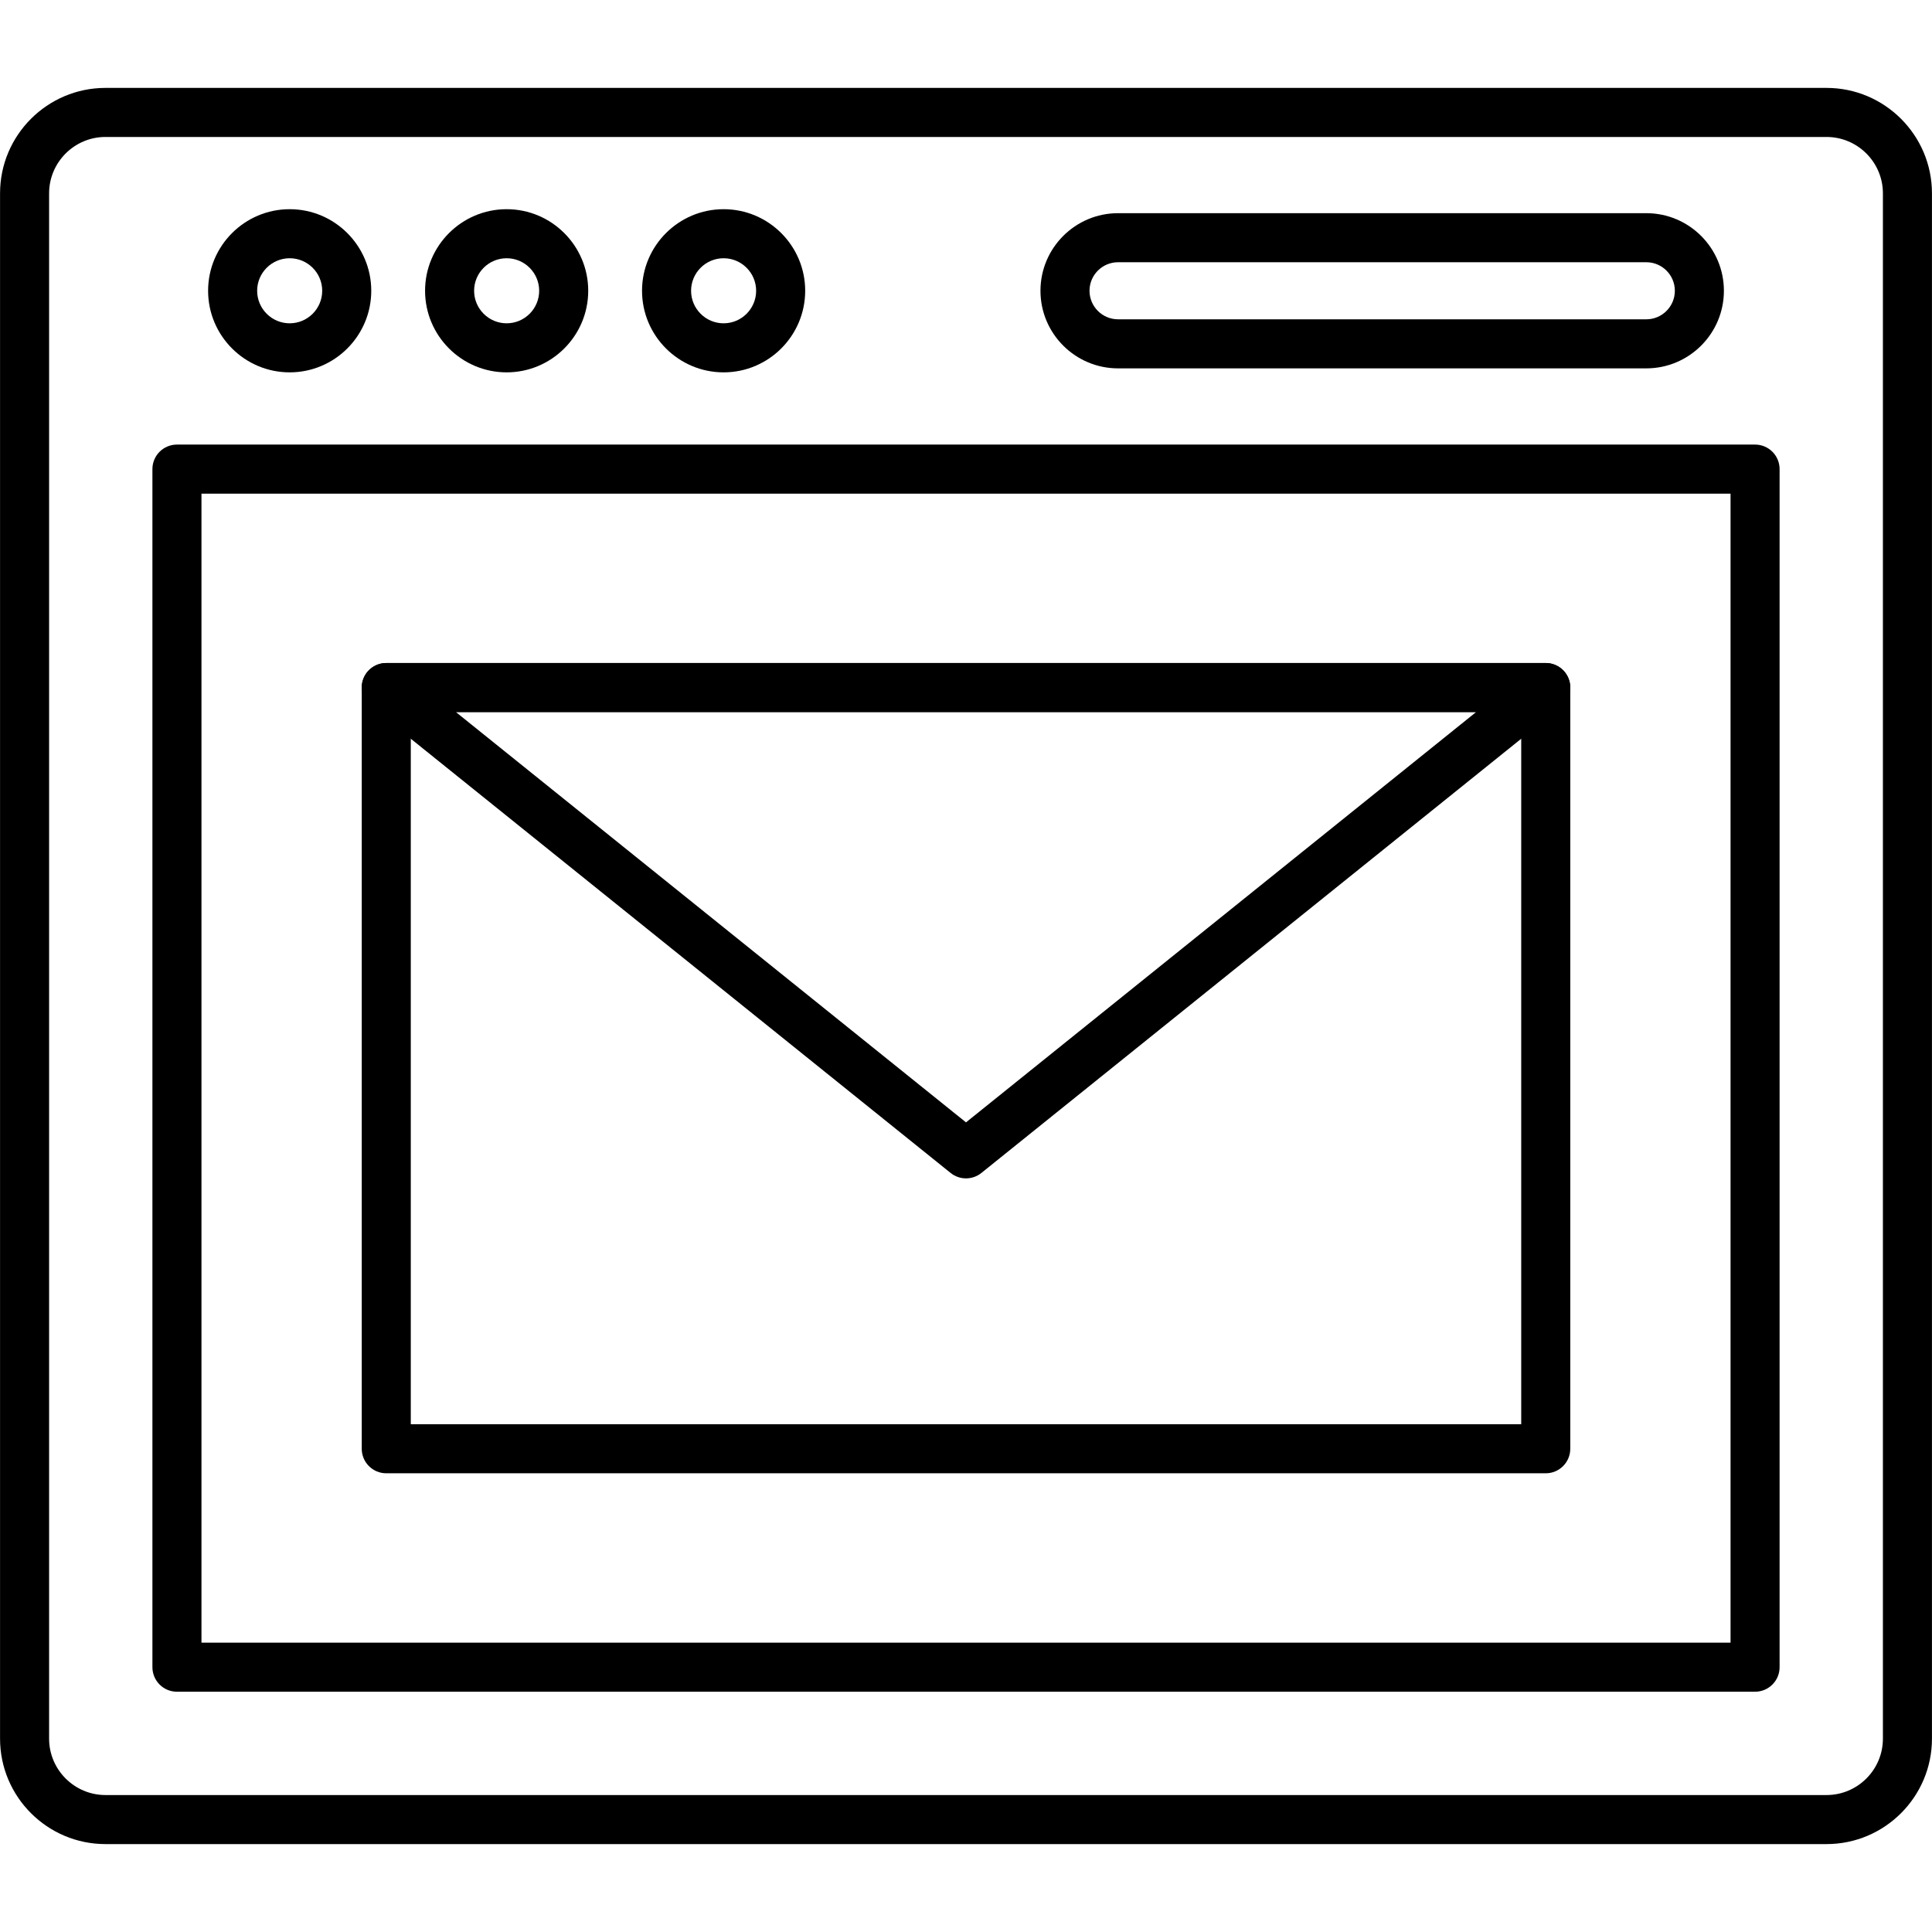
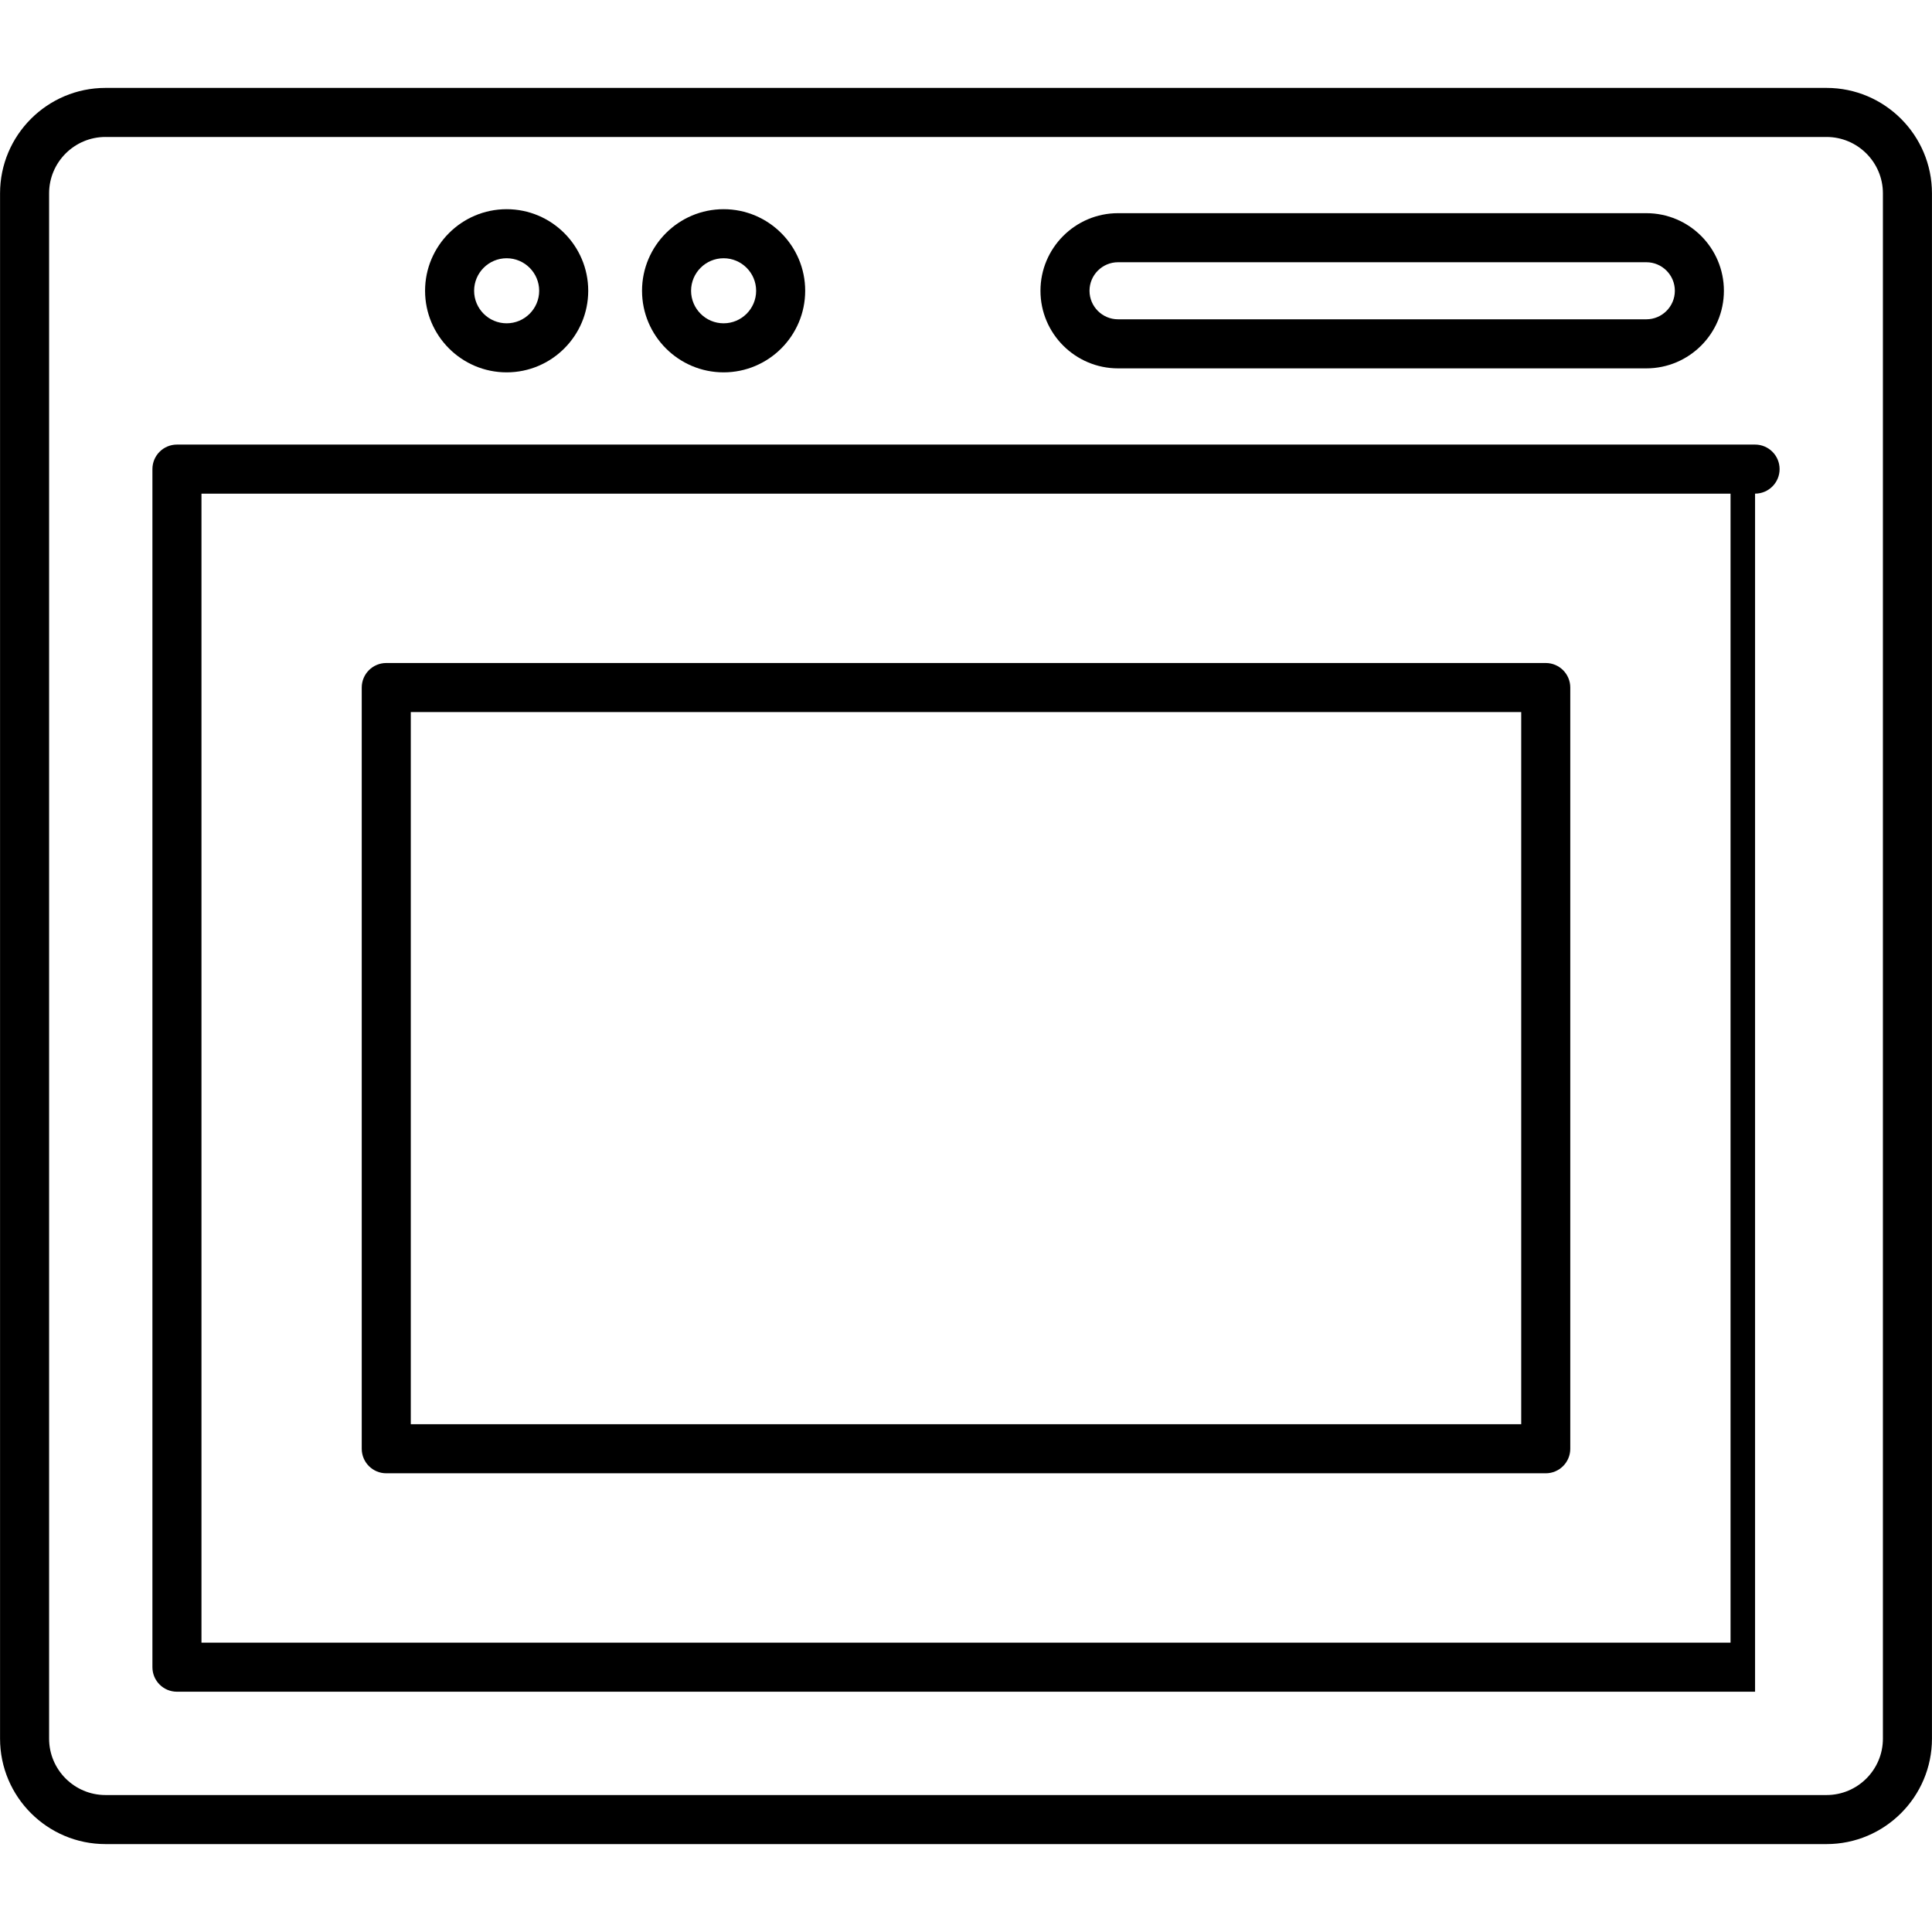
<svg xmlns="http://www.w3.org/2000/svg" clip-rule="evenodd" fill-rule="evenodd" height="512" image-rendering="optimizeQuality" shape-rendering="geometricPrecision" text-rendering="geometricPrecision" viewBox="0 0 512 512" width="512">
  <g id="Layer_x0020_1">
    <g id="_212858736">
      <g>
        <g id="_212857632">
          <path id="_546395112" d="m484.047 488.703h-456.091c-15.408 0-27.943-12.535-27.943-27.943v-409.521c0-15.409 12.535-27.943 27.943-27.943h456.091c15.406 0 27.943 12.535 27.943 27.943v409.521c0 15.408-12.536 27.943-27.943 27.943zm-456.091-452.407c-8.239 0-14.943 6.703-14.943 14.942v409.523c0 8.239 6.704 14.943 14.943 14.943h456.091c8.239 0 14.942-6.704 14.942-14.943l.001-409.521c0-8.241-6.704-14.943-14.943-14.943h-456.091z" />
        </g>
        <g id="_212858760">
-           <path id="_546394680" d="m465.111 448.323h-418.219c-3.591 0-6.5-2.909-6.5-6.5v-317.504c0-3.591 2.909-6.501 6.5-6.501h418.219c3.591 0 6.5 2.91 6.5 6.501v317.504c0 3.591-2.91 6.5-6.5 6.5zm-411.719-12.999h405.22v-304.504h-405.22z" />
+           <path id="_546394680" d="m465.111 448.323h-418.219c-3.591 0-6.5-2.909-6.5-6.5v-317.504c0-3.591 2.909-6.501 6.5-6.501h418.219c3.591 0 6.5 2.91 6.5 6.501c0 3.591-2.91 6.5-6.5 6.5zm-411.719-12.999h405.22v-304.504h-405.22z" />
        </g>
        <g id="_212859192">
-           <path id="_546395280" d="m76.768 98.678c-11.921 0-21.619-9.699-21.619-21.62 0-11.921 9.698-21.62 21.619-21.62 11.922 0 21.619 9.699 21.619 21.62 0 11.921-9.698 21.62-21.619 21.62zm0-30.24c-4.753 0-8.62 3.866-8.62 8.62s3.867 8.62 8.62 8.62 8.62-3.866 8.62-8.62-3.867-8.62-8.62-8.62z" />
-         </g>
+           </g>
        <g id="_212859024">
          <path id="_546393936" d="m134.266 98.678c-11.921 0-21.618-9.699-21.618-21.62 0-11.921 9.697-21.62 21.618-21.62 11.922 0 21.62 9.699 21.62 21.62-.001 11.921-9.698 21.62-21.62 21.62zm0-30.24c-4.752 0-8.619 3.866-8.619 8.62s3.867 8.62 8.619 8.62c4.753 0 8.621-3.866 8.621-8.62-.001-4.754-3.868-8.62-8.621-8.62z" />
        </g>
        <g id="_212858904">
          <path id="_546394296" d="m191.763 98.678c-11.92 0-21.618-9.699-21.618-21.62 0-11.921 9.698-21.62 21.618-21.62 11.922 0 21.62 9.699 21.62 21.62-.001 11.921-9.698 21.62-21.62 21.62zm0-30.24c-4.752 0-8.619 3.866-8.619 8.62s3.867 8.62 8.619 8.62c4.753 0 8.621-3.866 8.621-8.62-.001-4.754-3.868-8.62-8.621-8.62z" />
        </g>
        <g id="_212858640">
          <path id="_546394320" d="m436.29 97.621h-139.994c-11.337 0-20.562-9.224-20.562-20.561 0-11.341 9.224-20.565 20.562-20.565h139.994c11.337 0 20.562 9.224 20.562 20.561 0 11.342-9.223 20.565-20.562 20.565zm-139.994-28.126c-4.17 0-7.563 3.392-7.563 7.56 0 4.174 3.392 7.565 7.563 7.565h139.994c4.17 0 7.563-3.391 7.563-7.56 0-4.174-3.392-7.565-7.563-7.565z" />
        </g>
        <g>
          <g id="_212858664">
            <path id="_477504752" d="m409.638 390.436h-307.274c-3.589 0-6.5-2.909-6.5-6.5v-201.732c0-3.589 2.91-6.5 6.5-6.5h307.274c3.591 0 6.5 2.91 6.5 6.5v201.732c0 3.589-2.91 6.5-6.5 6.5zm-300.775-12.999h294.275v-188.732h-294.275z" />
          </g>
          <g id="_212858472">
-             <path id="_477516656" d="m256 312.282c-1.441 0-2.884-.48-4.074-1.435l-153.636-123.578c-2.147-1.728-2.973-4.624-2.056-7.225.915-2.601 3.373-4.339 6.13-4.339h307.273c2.758 0 5.215 1.74 6.131 4.339.917 2.601.092 5.497-2.056 7.225l-153.637 123.579c-1.189.956-2.633 1.434-4.075 1.434zm-135.183-123.578 135.183 108.736 135.186-108.736z" />
-           </g>
+             </g>
        </g>
      </g>
    </g>
  </g>
</svg>